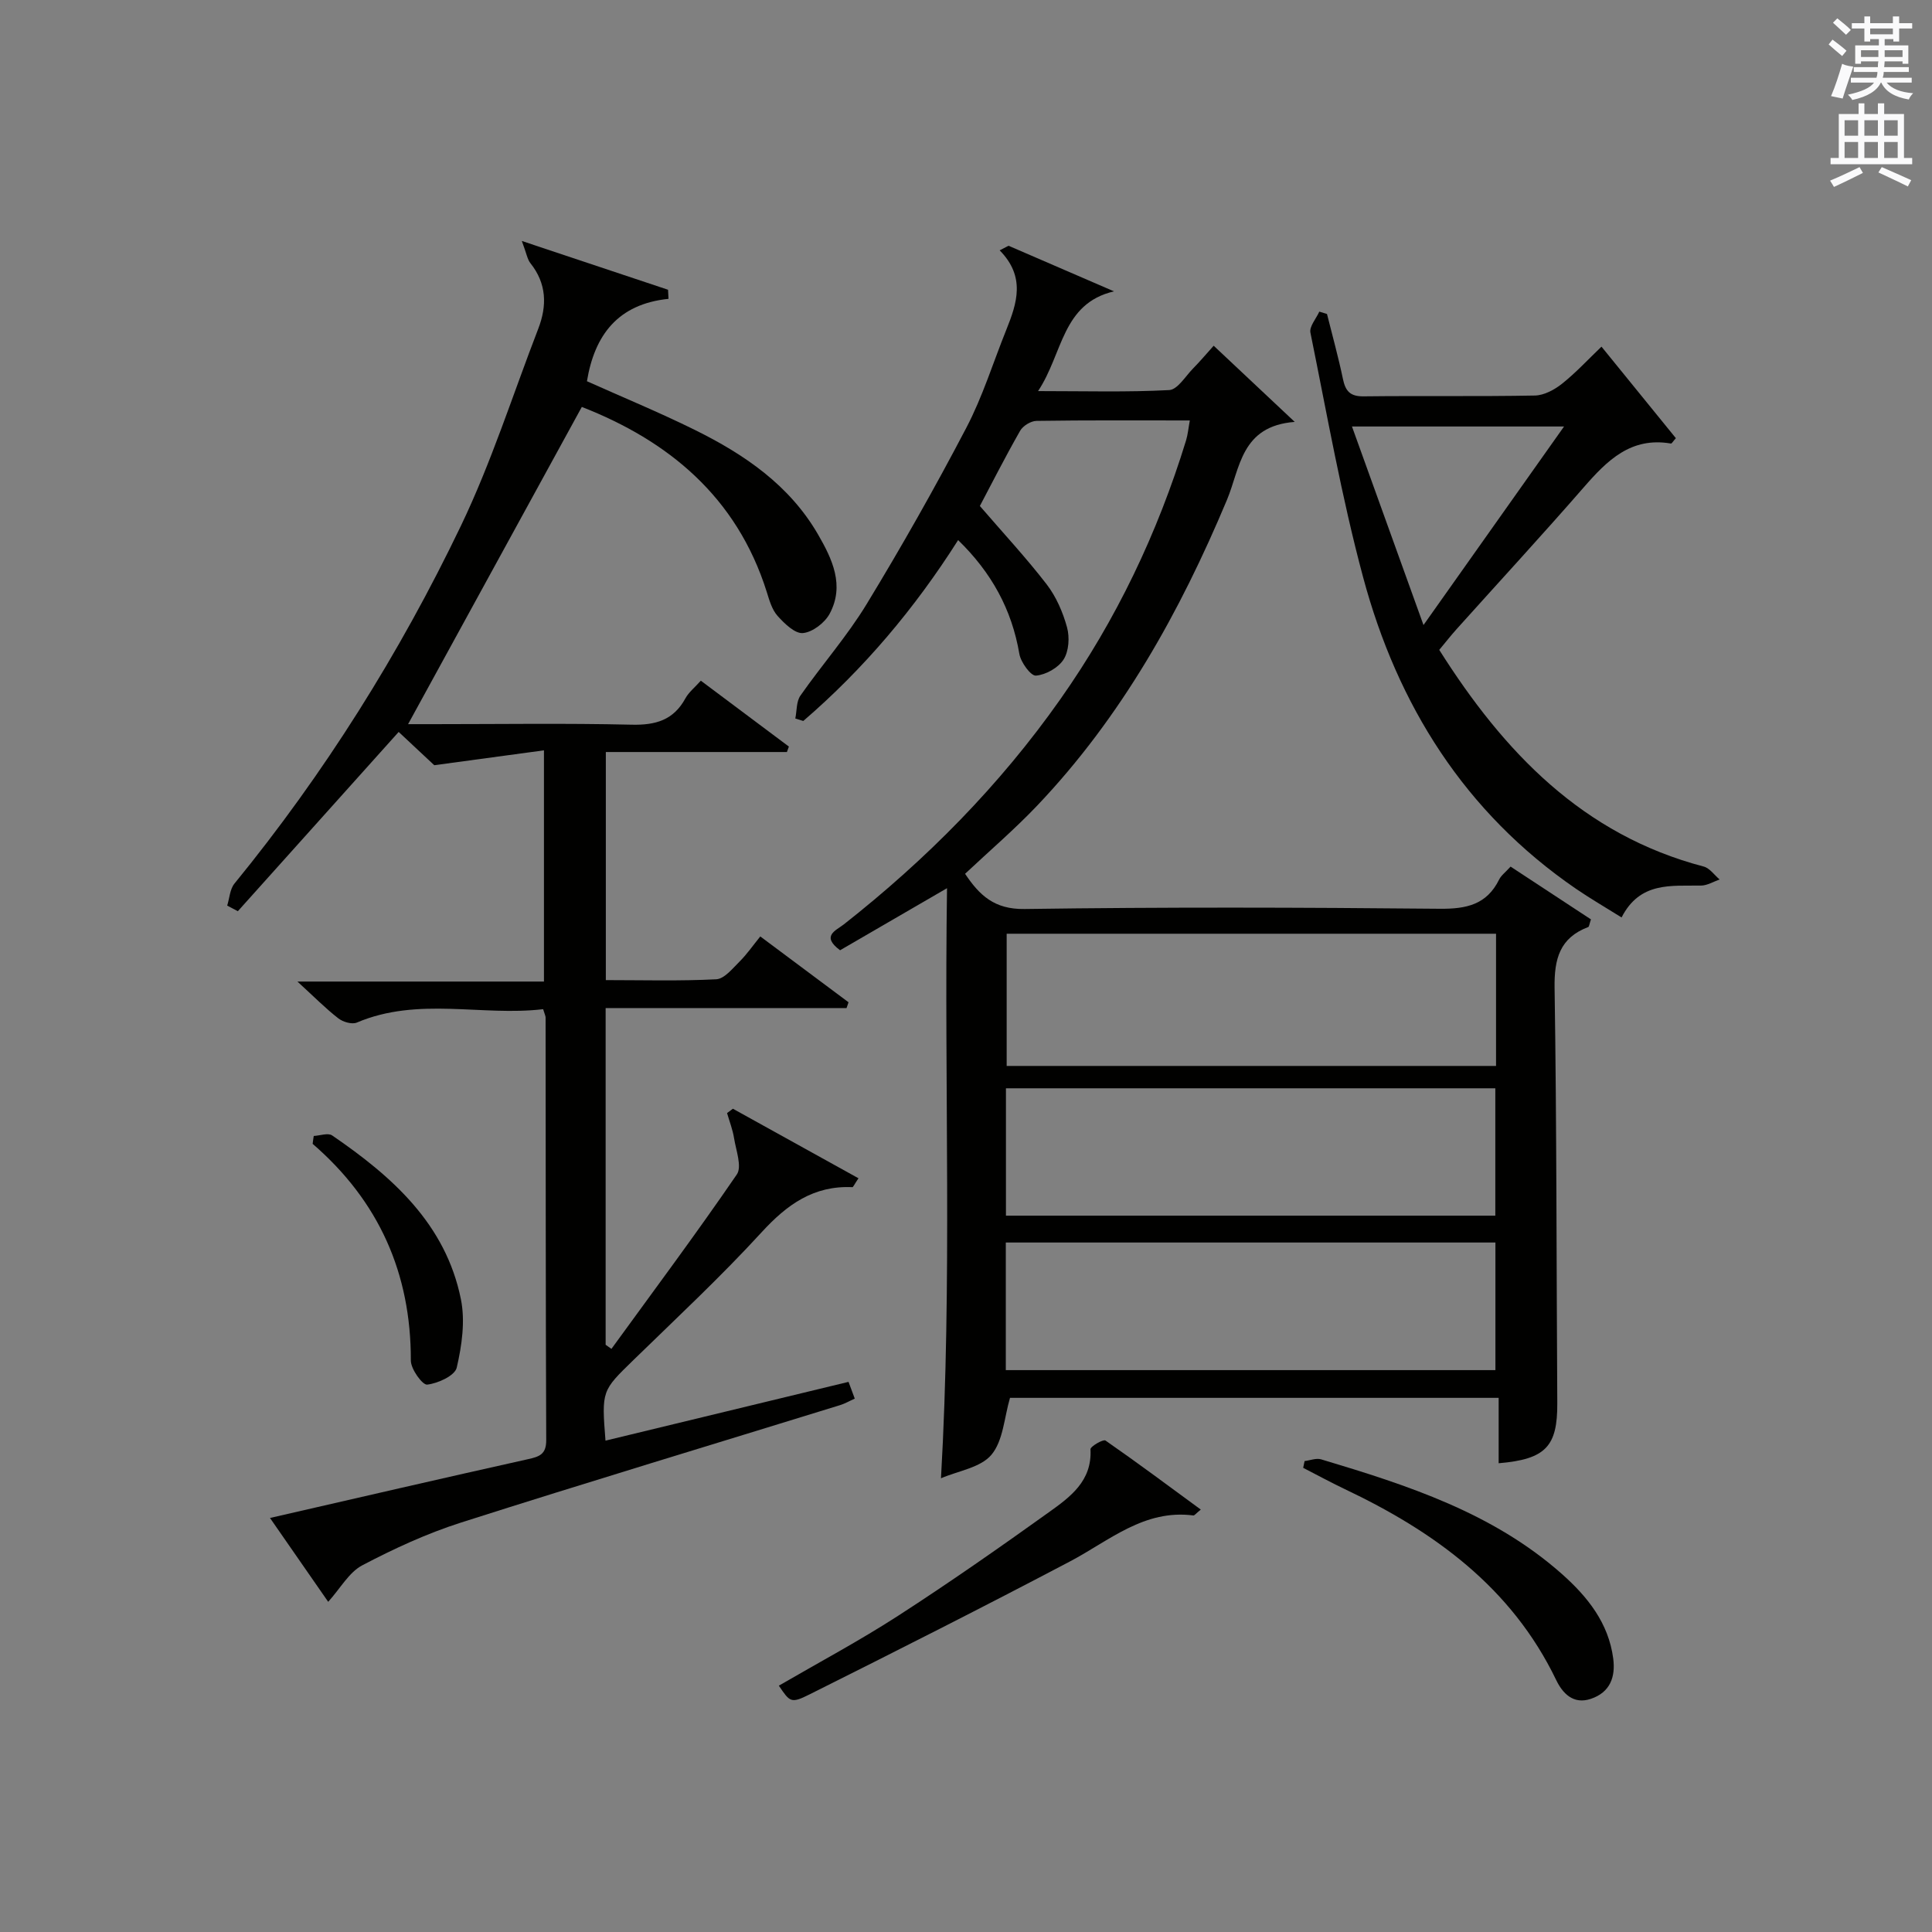
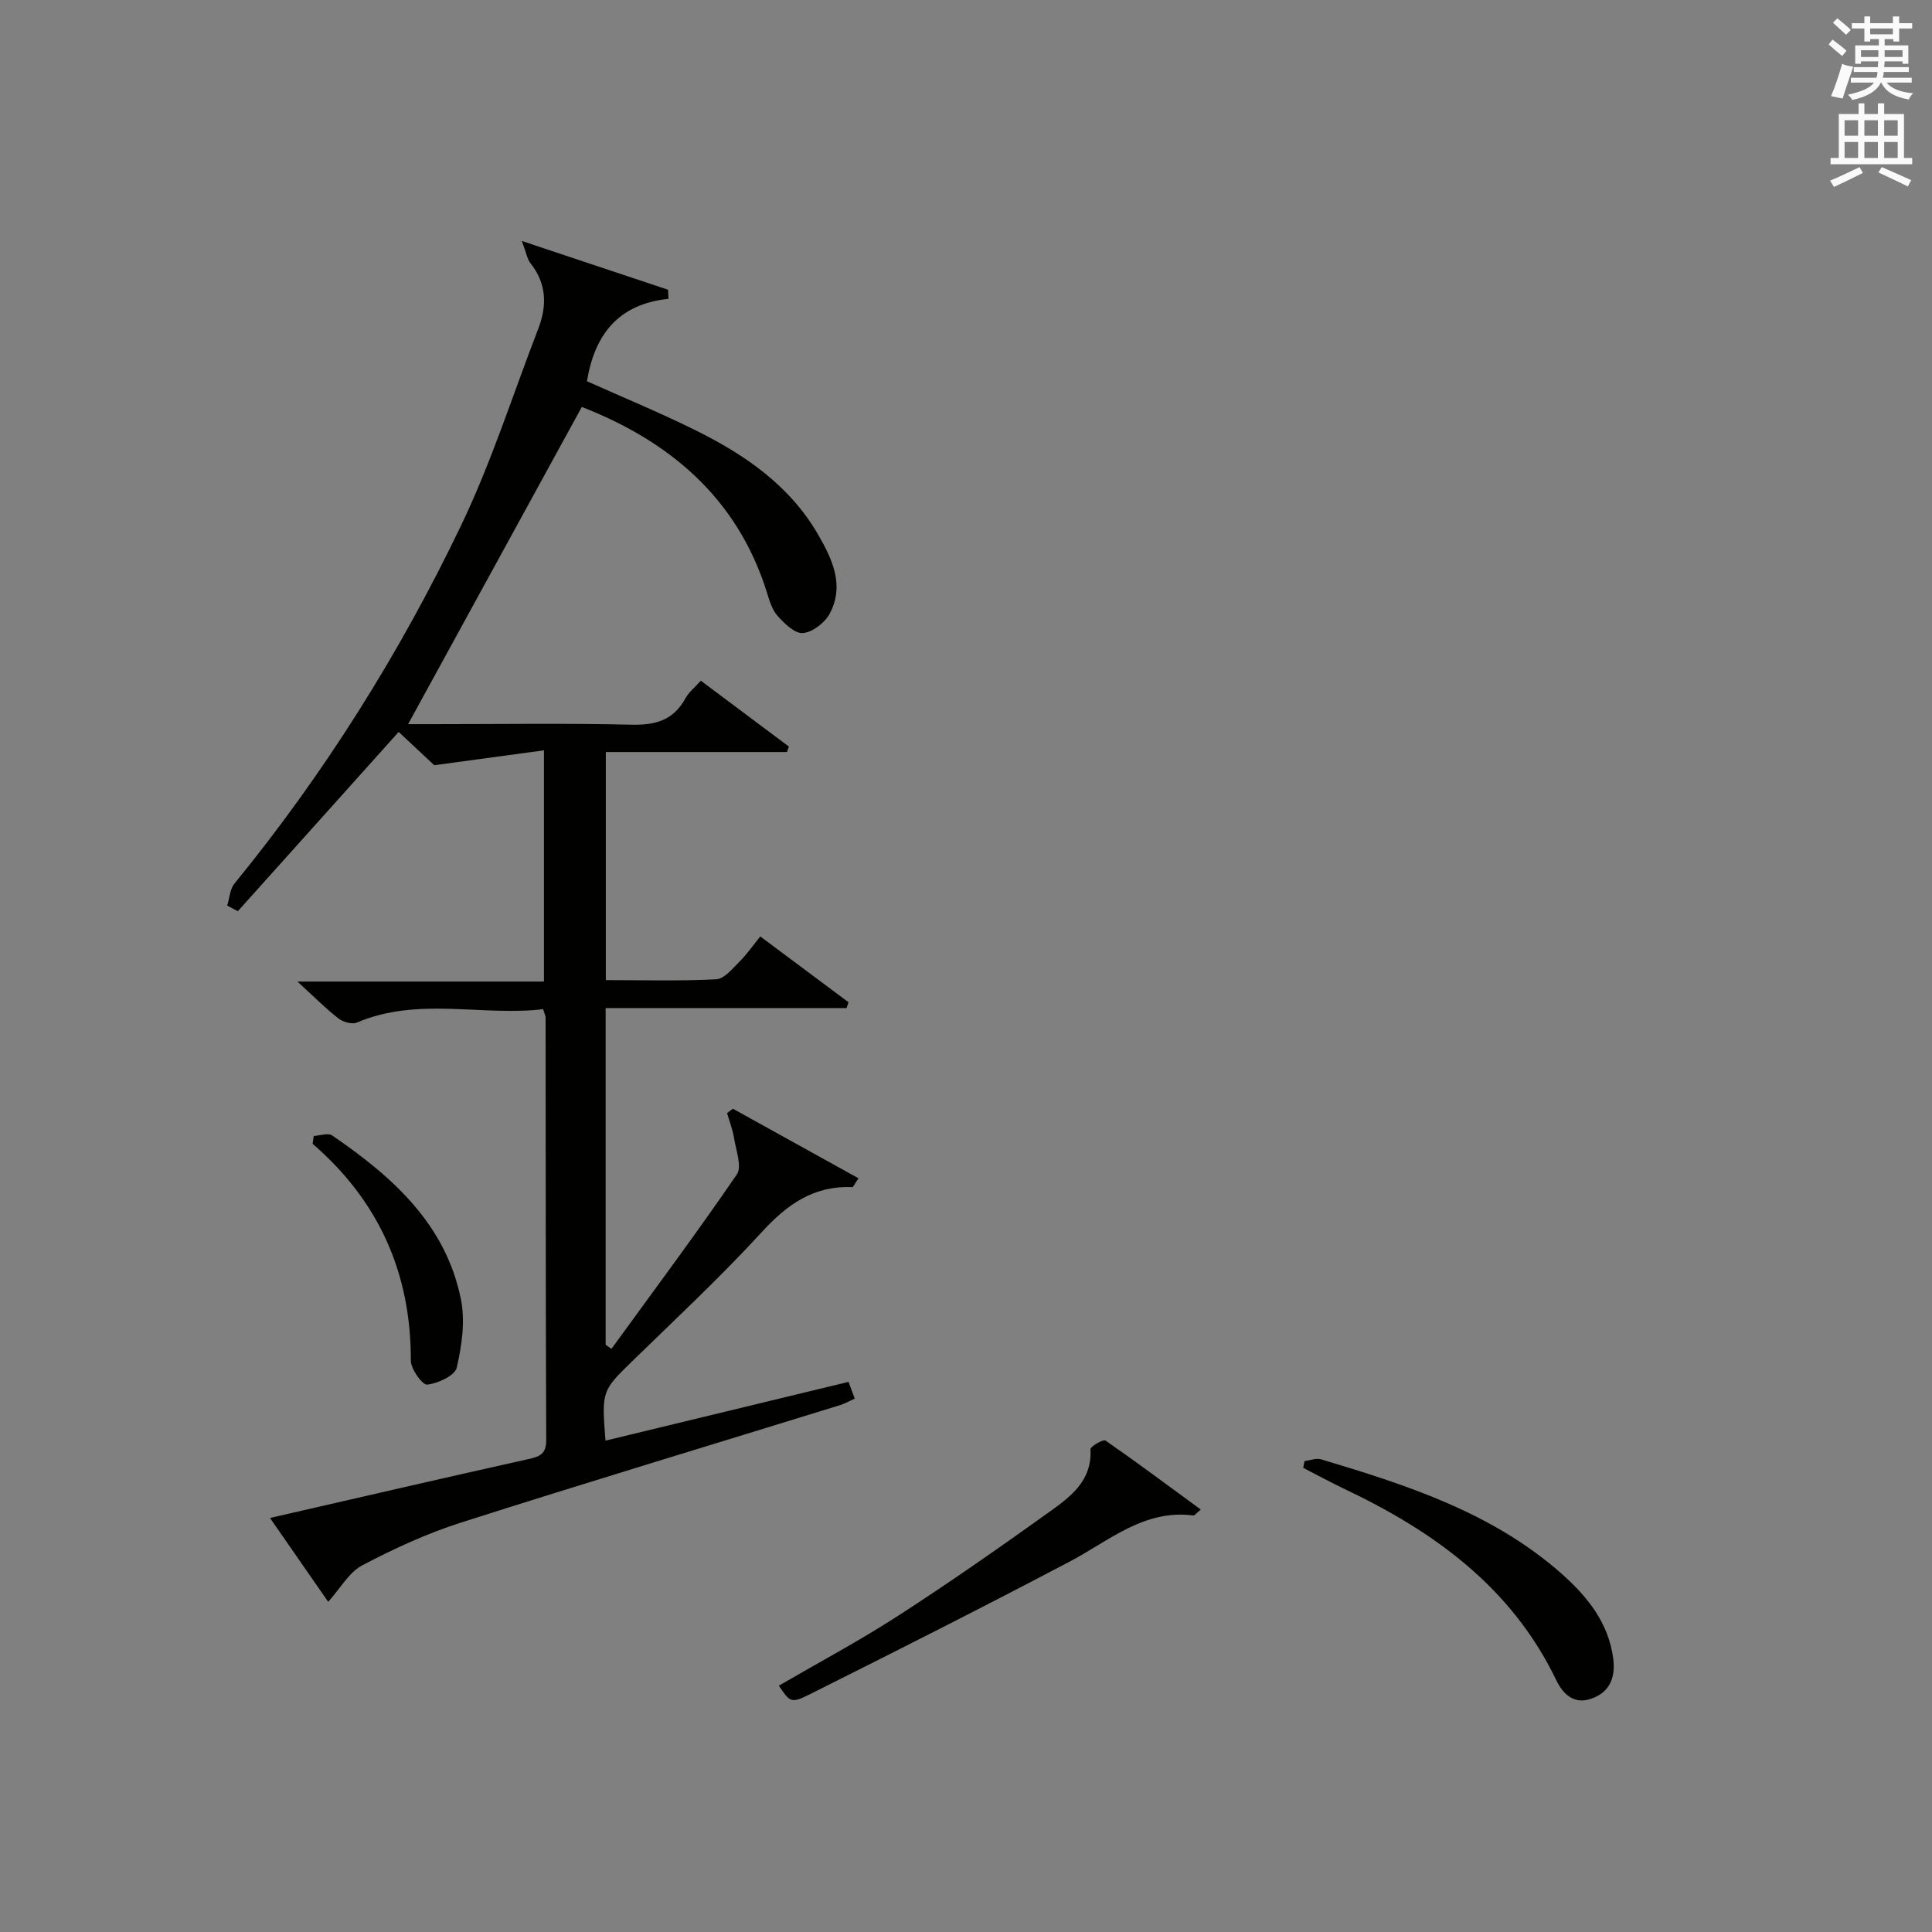
<svg xmlns="http://www.w3.org/2000/svg" version="1.1" id="漢-ZDIC-典" x="0px" y="0px" viewBox="0 0 400 400" style="enable-background:new 0 0 400 400;" xml:space="preserve">
  <rect x="0" y="0" width="400" height="400" fill="#808080" stroke="none" />
  <style type="text/css">
	.st1{fill:#010100;}
	.st2{fill:#fafafb;}
</style>
  <g>
-     <path class="st1" d="M198.37,111.82c-9,14.19-19.55,26.68-32.06,37.45c-0.55-0.17-1.1-0.34-1.65-0.51c0.33-1.6,0.2-3.51,1.05-4.73   c4.48-6.41,9.7-12.34,13.74-18.99c7.25-11.92,14.13-24.08,20.6-36.44c3.39-6.46,5.57-13.56,8.31-20.36   c2.19-5.46,4.02-10.92-1.39-16.41c0.61-0.32,1.23-0.63,1.84-0.95c7.28,3.15,14.55,6.29,21.83,9.44   c-10.82,2.54-10.54,12.86-15.72,20.65c9.76,0,18.48,0.25,27.15-0.21c1.73-0.09,3.36-2.86,4.95-4.48c1.39-1.41,2.66-2.92,4.26-4.7   c5.35,5.03,10.49,9.87,16.78,15.77c-11.16,0.85-11.28,9.58-14.03,16.14c-9.72,23.2-21.82,44.92-39.27,63.28   c-4.67,4.91-9.84,9.34-14.95,14.14c2.99,4.47,6.06,7.38,12.31,7.29c28.66-0.41,57.32-0.33,85.98-0.05   c5.51,0.05,9.71-0.85,12.28-6.05c0.42-0.86,1.3-1.49,2.37-2.68c5.63,3.7,11.21,7.36,16.64,10.93c-0.35,1.01-0.37,1.51-0.56,1.58   c-5.9,2.24-7.06,6.58-6.97,12.59c0.44,28.65,0.38,57.31,0.56,85.97c0.05,8.97-2.37,11.63-12.14,12.46c0-4.4,0-8.78,0-13.54   c-34.21,0-67.92,0-101.17,0c-1.2,4.08-1.4,8.86-3.84,11.78c-2.23,2.67-6.87,3.33-10.45,4.87c2.34-40.81,0.64-80.87,1.25-122.17   c-8.6,4.99-15.45,8.97-22.14,12.85c-4.01-2.97-0.85-4.08,0.78-5.36c17.11-13.46,32.27-28.77,44.83-46.62   c11.58-16.45,20.12-34.37,26.02-53.57c0.37-1.22,0.48-2.52,0.78-4.14c-10.79,0-21.27-0.07-31.75,0.09   c-1.17,0.02-2.81,1.03-3.39,2.06c-3.2,5.62-6.13,11.4-8.33,15.56c4.86,5.64,9.6,10.73,13.83,16.22c1.97,2.56,3.36,5.77,4.22,8.91   c0.56,2.05,0.38,4.93-0.71,6.64c-1.1,1.73-3.68,3.18-5.73,3.35c-1.06,0.09-3.13-2.75-3.43-4.48   C209.48,126.15,205.26,118.52,198.37,111.82z M309.74,193.32c-34.05,0-67.72,0-101.32,0c0,9.36,0,18.39,0,27.37   c33.96,0,67.51,0,101.32,0C309.74,211.52,309.74,202.61,309.74,193.32z M208.27,251.69c34.04,0,67.71,0,101.32,0   c0-9.02,0-17.72,0-26.37c-33.96,0-67.51,0-101.32,0C208.27,234.14,208.27,242.72,208.27,251.69z M208.24,283.67   c34.06,0,67.76,0,101.37,0c0-9.05,0-17.77,0-26.42c-33.97,0-67.55,0-101.37,0C208.24,266.08,208.24,274.68,208.24,283.67z" />
    <path class="st1" d="M120.46,84.25c-12.15,22.19-24.01,43.85-35.97,65.68c1.14,0,3.22,0,5.29,0c13.67,0,27.34-0.21,41,0.11   c4.97,0.12,8.67-0.95,11.13-5.46c0.69-1.26,1.91-2.22,3.19-3.65c6.18,4.62,12.2,9.13,18.23,13.64c-0.14,0.38-0.27,0.76-0.41,1.13   c-12.36,0-24.72,0-37.49,0c0,15.93,0,31.29,0,47.22c7.64,0,15.26,0.22,22.86-0.17c1.68-0.09,3.37-2.22,4.82-3.66   c1.52-1.51,2.75-3.3,4.3-5.21c6.18,4.61,12.23,9.12,18.27,13.63c-0.14,0.4-0.27,0.8-0.41,1.2c-16.5,0-33.01,0-49.88,0   c0,23.67,0,46.69,0,69.71c0.4,0.28,0.8,0.56,1.2,0.85c8.71-11.99,17.58-23.88,25.96-36.11c1.11-1.62-0.17-4.99-0.57-7.51   c-0.28-1.77-0.95-3.47-1.45-5.2c0.4-0.3,0.81-0.6,1.21-0.9c8.64,4.78,17.27,9.56,26,14.4c-0.92,1.36-1.1,1.85-1.26,1.84   c-8-0.37-13.52,3.58-18.77,9.31c-8.43,9.2-17.59,17.74-26.54,26.46c-6.56,6.39-6.63,6.32-5.81,16.71   c16.75-4.05,33.39-8.08,50.32-12.17c0.41,1.11,0.8,2.15,1.29,3.47c-1.06,0.47-2.03,1.04-3.08,1.36   c-26.16,8.08-52.38,15.98-78.47,24.31c-7.04,2.25-13.87,5.4-20.43,8.85c-2.73,1.44-4.49,4.72-7.04,7.55   c-4.02-5.79-7.95-11.44-12.05-17.36c18.1-4.15,35.71-8.23,53.36-12.16c2.39-0.53,3.84-0.98,3.83-3.95   c-0.12-29.16-0.1-58.33-0.13-87.5c0-0.31-0.17-0.62-0.51-1.73c-12.69,1.51-25.85-2.63-38.57,2.77c-1,0.43-2.87-0.12-3.83-0.87   c-2.61-2.02-4.94-4.39-8.47-7.62c17.93,0,34.28,0,51.04,0c0-15.86,0-31.22,0-47.87c-7.27,0.99-14.31,1.94-22.71,3.08   c-1.67-1.56-4.68-4.37-7.37-6.89c-11.22,12.51-22.26,24.81-33.3,37.12c-0.73-0.39-1.47-0.78-2.2-1.17c0.48-1.53,0.56-3.4,1.5-4.55   c18.62-22.81,34.19-47.61,46.89-74.08c6.3-13.13,10.74-27.15,16-40.77c1.86-4.81,1.76-9.37-1.62-13.61   c-0.63-0.79-0.78-1.95-1.77-4.59c11.02,3.68,20.65,6.89,30.27,10.1c0.03,0.63,0.06,1.25,0.1,1.88   c-10.47,1.08-15.31,7.49-16.89,17.06c7.33,3.29,14.96,6.43,22.34,10.08c10.26,5.07,19.6,11.43,25.51,21.65   c2.95,5.1,5.54,10.56,2.4,16.41c-1.01,1.88-3.54,3.82-5.53,4c-1.65,0.16-3.83-1.97-5.25-3.55c-1.16-1.29-1.7-3.23-2.24-4.96   C152.53,102.81,138.31,91.23,120.46,84.25z" />
-     <path class="st1" d="M274.74,65.01c1.12,4.48,2.36,8.94,3.3,13.45c0.52,2.5,1.48,3.63,4.26,3.6c11.83-0.14,23.66,0.05,35.49-0.17   c1.9-0.04,4.05-1.2,5.61-2.44c2.84-2.26,5.33-4.96,8.17-7.68c5.26,6.48,10.36,12.75,15.4,18.95c-0.61,0.68-0.85,1.14-1.02,1.11   c-8.28-1.43-13.21,3.5-18.07,9.09c-8.63,9.91-17.55,19.58-26.33,29.36c-1.2,1.34-2.32,2.77-3.57,4.27   c13.4,21.2,29.73,38.29,54.75,44.86c1.25,0.33,2.21,1.76,3.3,2.68c-1.28,0.44-2.55,1.24-3.84,1.26c-6.17,0.1-12.65-0.87-16.46,6.6   c-3.37-2.11-6.48-3.91-9.43-5.93c-23.04-15.8-36.98-38.05-44.09-64.54c-4.47-16.64-7.46-33.69-10.9-50.6   c-0.26-1.28,1.18-2.9,1.84-4.36C273.67,64.68,274.21,64.84,274.74,65.01z M323.82,88.3c-14.85,0-28.75,0-43.91,0   c4.95,13.75,9.67,26.84,14.81,41.11C304.95,114.96,314.15,101.95,323.82,88.3z" />
    <path class="st1" d="M248.61,312.54c-1.04,0.85-1.32,1.25-1.53,1.22c-10.19-1.32-17.37,5.2-25.5,9.49c-17.89,9.42-35.94,18.54-54.02,27.58   c-3.83,1.92-4.02,1.54-6.31-1.83c8.26-4.8,16.7-9.3,24.71-14.48c10.59-6.84,20.93-14.07,31.18-21.41c4.4-3.15,9-6.47,8.63-13.05   c-0.03-0.59,2.65-2.13,3.1-1.82C235.44,302.8,241.86,307.59,248.61,312.54z" />
    <path class="st1" d="M270.1,302.5c1.14-0.14,2.4-0.66,3.42-0.36c17.85,5.35,35.56,11.05,49.88,23.76c5.3,4.71,9.64,10.13,10.6,17.48   c0.5,3.83-0.64,7.01-4.64,8.35c-3.66,1.23-5.86-1.19-7.17-3.9c-9.24-19.2-25.28-30.76-43.86-39.57c-2.88-1.37-5.68-2.91-8.52-4.36   C269.91,303.44,270,302.97,270.1,302.5z" />
    <path class="st1" d="M64.96,235.19c1.29-0.07,2.96-0.69,3.81-0.11c12.43,8.51,23.52,18.33,26.66,33.94c0.91,4.51,0.19,9.58-0.87,14.14   c-0.39,1.66-3.89,3.26-6.12,3.51c-0.98,0.11-3.39-3.23-3.38-4.99c0.04-18.04-6.6-32.99-20.33-44.86   C64.79,236.27,64.87,235.73,64.96,235.19z" />
    <path class="st2" d="M378.6,9.2l0.8-1c0.9,0.7,1.9,1.4,2.9,2.3l-0.9,1.1C380.3,10.7,379.4,9.9,378.6,9.2z M379.1,19.9   c0.9-2.1,1.6-4.3,2.3-6.7c0.4,0.2,0.8,0.4,2.3,0.6c-0.7,2.1-1.5,4.3-2.2,6.6L379.1,19.9z M379.5,4.7l0.9-0.9c1,0.8,2,1.6,2.8,2.4   l-1,1C381.2,6.3,380.3,5.4,379.5,4.7z M392,3.4h1.2v1.4h2.7v1.1h-2.7v2.7H392V8.1h-1.8v1.3h4.9v3.8h-1.2v-0.5h-3.7   c0,0.4-0.1,0.9-0.1,1.2h5.1v1H390c0,0.5-0.1,0.9-0.2,1.2h6v1h-5.2c1.1,1.3,2.9,2,5.5,2.2c-0.4,0.4-0.7,0.8-0.9,1.3   c-2.9-0.5-4.8-1.6-5.7-3.5h-0.1c-0.8,1.7-2.7,2.9-5.9,3.6c-0.2-0.4-0.6-0.8-0.9-1.1c2.8-0.6,4.6-1.4,5.4-2.5h-4.8v-1h5.3   c0.1-0.3,0.2-0.7,0.2-1.2h-4.9v-1h5c0-0.4,0-0.8,0.1-1.2h-3.6v0.5h-1.2V9.4h4.9V8.1h-1.8v0.5H386V5.9h-2.6V4.8h2.6V3.4h1.2v1.4h4.7   V3.4z M385.3,11.8h3.6c0-0.4,0-0.9,0-1.4h-3.6V11.8z M387.2,7.1h4.7V5.9h-4.7V7.1z M393.9,10.4h-3.7c0,0.5,0,1,0,1.4h3.7V10.4z" />
    <path class="st2" d="M384.7,21.4h1.3v2.2h2.8v-2.2h1.3v2.2h4.1v9.1h1.7V34h-16.9v-1.3h1.7v-9.1h4.1V21.4z M385,34.6l0.7,1.2   c-1.8,0.9-3.8,1.9-6,2.9c-0.2-0.4-0.5-0.8-0.8-1.3C381.3,36.4,383.3,35.4,385,34.6z M381.9,28.1h2.8v-3.2h-2.8V28.1z M381.9,32.7   h2.8v-3.3h-2.8V32.7z M386,28.1h2.8v-3.2H386V28.1z M386,32.7h2.8v-3.3H386V32.7z M389.6,34.6c2.1,0.9,4.1,1.8,6.1,2.7l-0.7,1.3   c-2.2-1.1-4.2-2-6.1-2.9L389.6,34.6z M392.9,24.9h-2.8v3.2h2.8V24.9z M390.1,32.7h2.8v-3.3h-2.8V32.7z" />
  </g>
</svg>